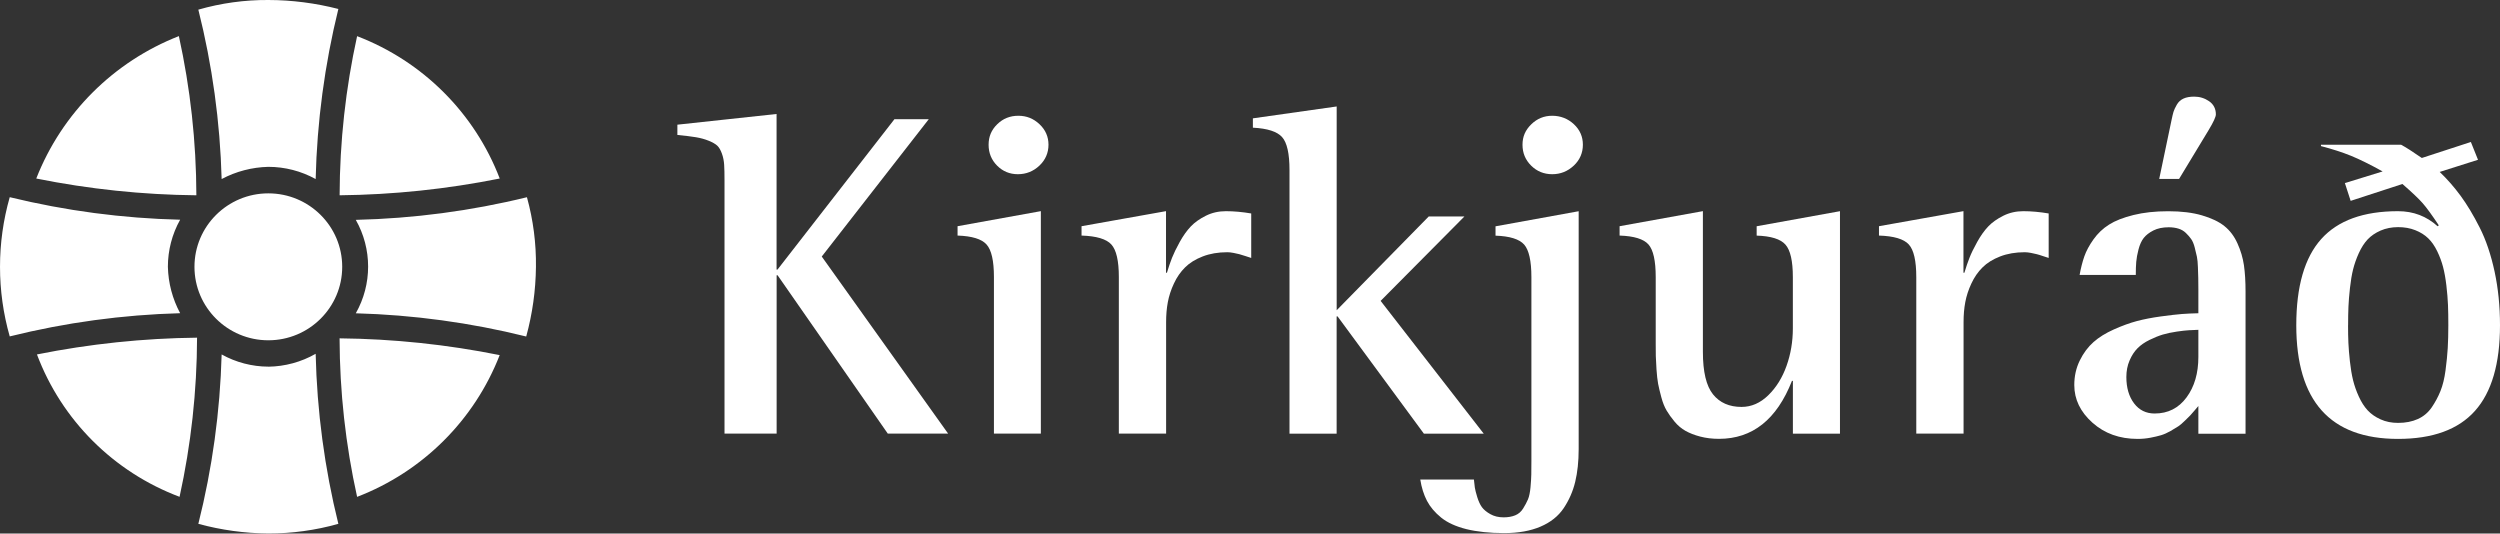
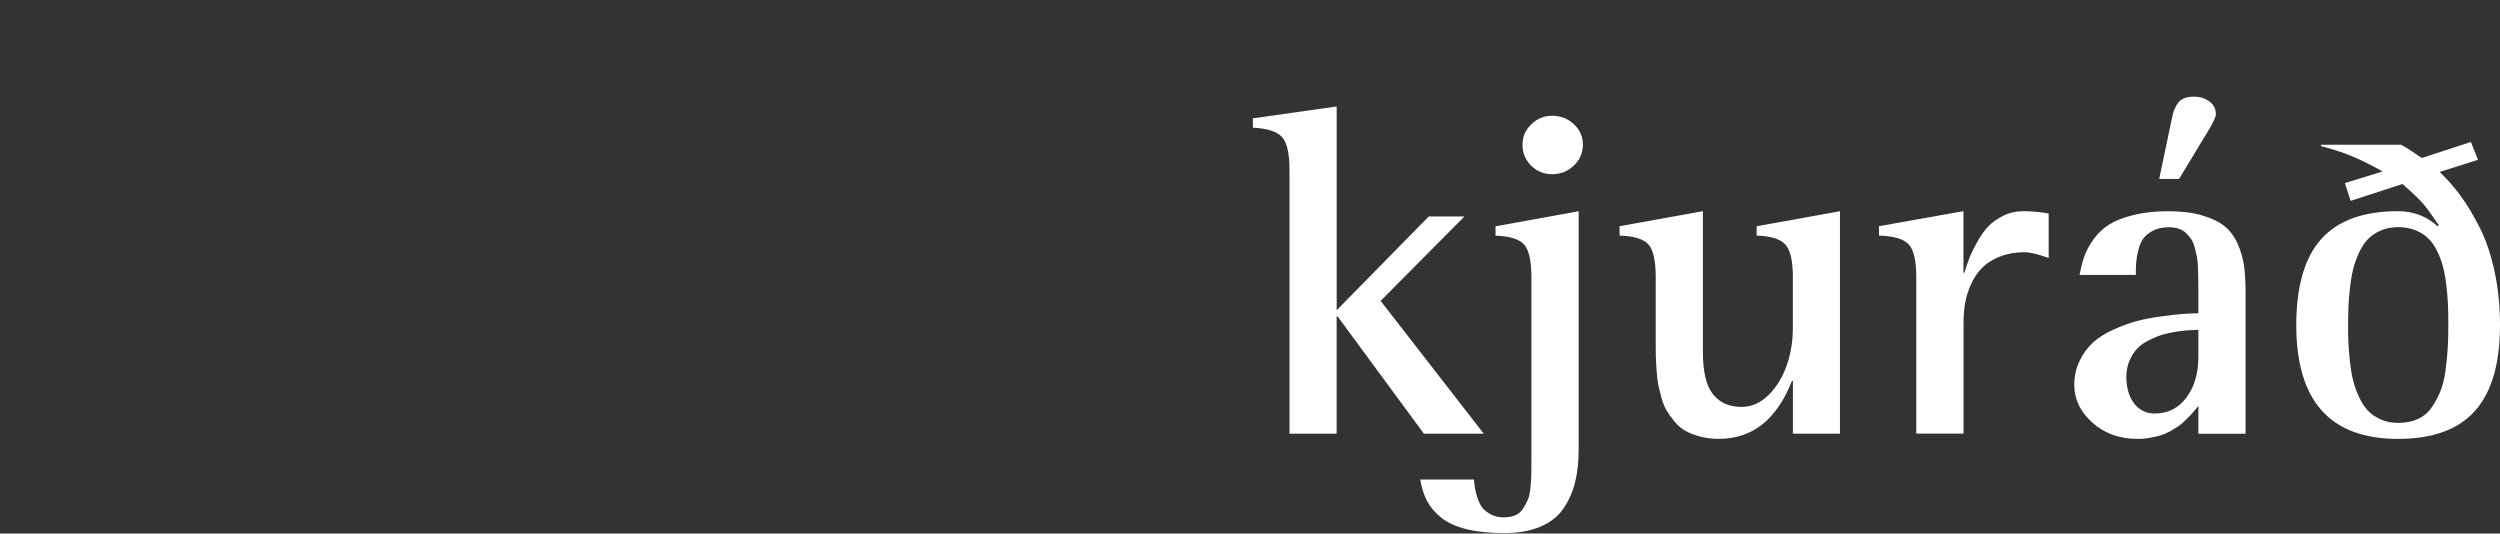
<svg xmlns="http://www.w3.org/2000/svg" width="164" height="35" viewBox="0 0 164 35" fill="none">
  <rect x="0" y="0" width="164" height="35" fill="#333333" stroke="none" />
  <g clip-path="url(#clip0_1_103)">
-     <path d="M17.603 12.684C20.281 12.684 22.449 14.842 22.449 17.503C22.449 20.164 20.278 22.323 17.603 22.323C14.928 22.323 12.757 20.164 12.757 17.503C12.757 14.842 14.928 12.684 17.603 12.684ZM34.565 12.938C30.89 13.838 27.125 14.334 23.34 14.423C24.418 16.327 24.418 18.651 23.34 20.552C27.112 20.654 30.858 21.165 34.52 22.075C34.927 20.587 35.142 19.051 35.158 17.51C35.178 15.968 34.979 14.429 34.568 12.941L34.565 12.938ZM17.603 24.052C16.532 24.049 15.477 23.772 14.54 23.251C14.438 26.999 13.925 30.728 13.011 34.364C14.508 34.771 16.051 34.984 17.603 34.997C19.155 34.997 20.701 34.787 22.196 34.364C21.291 30.712 20.794 26.97 20.707 23.209C19.762 23.75 18.694 24.039 17.606 24.055L17.603 24.052ZM0.638 12.938C-0.212 15.923 -0.212 19.083 0.638 22.068C4.297 21.159 8.046 20.647 11.818 20.546C11.314 19.608 11.038 18.565 11.013 17.5C11.013 16.419 11.289 15.357 11.818 14.413C8.049 14.324 4.3 13.828 0.638 12.935V12.938ZM13.011 0.633C13.925 4.273 14.438 7.998 14.54 11.746C15.483 11.244 16.532 10.97 17.603 10.945C18.69 10.945 19.758 11.222 20.707 11.746C20.797 7.986 21.298 4.244 22.196 0.588C20.695 0.204 19.152 0.003 17.603 5.29247e-05C16.051 -0.009 14.502 0.204 13.011 0.633ZM2.379 11.711C5.837 12.407 9.355 12.776 12.882 12.811C12.873 9.298 12.488 5.798 11.734 2.368C7.443 4.05 4.054 7.436 2.379 11.711ZM23.427 32.594C27.721 30.944 31.117 27.564 32.779 23.295C29.322 22.599 25.803 22.23 22.276 22.195C22.285 25.692 22.67 29.179 23.427 32.597V32.594ZM11.779 32.594C12.533 29.163 12.918 25.663 12.927 22.151C9.4 22.189 5.885 22.558 2.424 23.251C4.044 27.558 7.453 30.963 11.776 32.59L11.779 32.594ZM23.427 2.368C22.673 5.798 22.289 9.298 22.279 12.811C25.807 12.773 29.322 12.404 32.782 11.711C31.137 7.42 27.737 4.025 23.427 2.372V2.368Z" fill="white" />
-     <path d="M47.528 28.445V11.861C47.528 11.422 47.522 11.072 47.505 10.812C47.489 10.551 47.441 10.306 47.355 10.071C47.268 9.836 47.169 9.664 47.053 9.556C46.938 9.448 46.752 9.34 46.495 9.235C46.239 9.13 45.96 9.054 45.658 9.003C45.357 8.952 44.949 8.904 44.436 8.853V8.179L50.943 7.477V17.684H51.004L58.675 7.82H60.927L53.907 16.829L62.197 28.445H58.239L51.008 18.056H50.947V28.445H47.534H47.528Z" fill="white" />
-     <path d="M65.202 28.445V18.177C65.202 17.109 65.041 16.397 64.717 16.038C64.397 15.678 63.762 15.485 62.816 15.453V14.839L68.28 13.851V28.445H65.198H65.202ZM66.77 11.428C66.238 11.428 65.782 11.241 65.41 10.866C65.038 10.491 64.852 10.036 64.852 9.495C64.852 8.955 65.041 8.516 65.42 8.148C65.798 7.779 66.257 7.594 66.802 7.594C67.347 7.594 67.799 7.779 68.191 8.148C68.582 8.516 68.781 8.965 68.781 9.495C68.781 10.026 68.582 10.491 68.184 10.866C67.787 11.241 67.315 11.428 66.773 11.428H66.77Z" fill="white" />
-     <path d="M73.396 28.445V18.177C73.396 17.109 73.232 16.397 72.905 16.038C72.578 15.678 71.927 15.485 70.949 15.453V14.839L76.49 13.851V17.891H76.551C76.663 17.522 76.773 17.195 76.885 16.912C76.997 16.629 77.164 16.282 77.391 15.872C77.619 15.462 77.86 15.125 78.116 14.855C78.373 14.585 78.703 14.353 79.104 14.153C79.505 13.952 79.944 13.854 80.419 13.854C80.942 13.854 81.496 13.905 82.08 14.003V16.921C82.01 16.902 81.888 16.861 81.711 16.801C81.535 16.74 81.397 16.699 81.298 16.674C81.198 16.648 81.07 16.619 80.919 16.591C80.769 16.562 80.634 16.546 80.512 16.546C79.909 16.546 79.37 16.639 78.896 16.823C78.421 17.007 78.036 17.246 77.741 17.541C77.443 17.837 77.199 18.187 77.01 18.597C76.817 19.007 76.686 19.414 76.609 19.824C76.532 20.234 76.497 20.666 76.497 21.127V28.445H73.402H73.396Z" fill="white" />
    <path d="M84.591 28.445V11.158C84.591 10.08 84.431 9.359 84.107 8.996C83.786 8.631 83.145 8.424 82.189 8.376V7.763L87.686 6.984V20.352L93.725 14.2H96.066L90.569 19.738L97.333 28.448H93.407L87.744 20.755H87.683V28.448H84.588L84.591 28.445Z" fill="white" />
    <path d="M103.561 13.851V29.462C103.561 30.27 103.484 30.985 103.333 31.611C103.182 32.237 102.929 32.81 102.579 33.334C102.227 33.859 101.72 34.263 101.062 34.545C100.402 34.828 99.606 34.971 98.67 34.971C97.734 34.971 96.887 34.882 96.194 34.711C95.498 34.536 94.95 34.285 94.539 33.954C94.132 33.623 93.821 33.258 93.609 32.854C93.398 32.45 93.253 31.983 93.17 31.456H96.688C96.707 31.675 96.73 31.853 96.749 31.986C96.768 32.12 96.823 32.327 96.906 32.606C96.993 32.886 97.095 33.108 97.214 33.271C97.336 33.436 97.519 33.589 97.766 33.728C98.013 33.868 98.301 33.938 98.635 33.938C98.927 33.938 99.18 33.894 99.398 33.805C99.616 33.716 99.789 33.566 99.918 33.356C100.049 33.147 100.155 32.946 100.235 32.759C100.315 32.568 100.37 32.301 100.402 31.958C100.431 31.614 100.45 31.338 100.453 31.128C100.456 30.918 100.46 30.619 100.46 30.232V18.183C100.46 17.115 100.299 16.403 99.985 16.044C99.667 15.685 99.042 15.491 98.106 15.459V14.846L103.558 13.857L103.561 13.851ZM103.237 10.866C102.839 11.241 102.368 11.428 101.826 11.428C101.284 11.428 100.822 11.241 100.444 10.866C100.065 10.491 99.876 10.036 99.876 9.495C99.876 8.955 100.068 8.529 100.45 8.157C100.832 7.782 101.29 7.594 101.826 7.594C102.361 7.594 102.852 7.779 103.246 8.148C103.641 8.516 103.837 8.965 103.837 9.495C103.837 10.026 103.638 10.491 103.24 10.866H103.237Z" fill="white" />
    <path d="M117.614 28.445V24.986H117.553C116.556 27.52 114.962 28.788 112.765 28.788C112.322 28.788 111.912 28.738 111.533 28.639C111.155 28.54 110.834 28.413 110.568 28.264C110.302 28.114 110.061 27.911 109.85 27.657C109.638 27.402 109.465 27.161 109.33 26.932C109.195 26.703 109.077 26.414 108.984 26.064C108.891 25.714 108.817 25.419 108.772 25.174C108.727 24.929 108.692 24.614 108.666 24.23C108.641 23.845 108.625 23.553 108.621 23.356C108.618 23.159 108.615 22.882 108.615 22.532V18.177C108.615 17.109 108.458 16.397 108.14 16.038C107.823 15.678 107.191 15.485 106.245 15.453V14.839L111.71 13.851V23.085C111.71 24.392 111.931 25.32 112.374 25.87C112.816 26.42 113.442 26.694 114.246 26.694C114.891 26.694 115.475 26.439 115.998 25.93C116.52 25.422 116.921 24.777 117.197 24.001C117.473 23.225 117.611 22.405 117.611 21.547V18.18C117.611 17.122 117.45 16.413 117.126 16.047C116.806 15.682 116.174 15.485 115.237 15.456V14.842L120.702 13.854V28.448H117.607L117.614 28.445Z" fill="white" />
    <path d="M125.708 28.445V18.177C125.708 17.109 125.545 16.397 125.218 16.038C124.891 15.678 124.24 15.485 123.261 15.453V14.839L128.803 13.851V17.891H128.864C128.976 17.522 129.085 17.195 129.198 16.912C129.307 16.629 129.477 16.282 129.704 15.872C129.932 15.462 130.172 15.125 130.429 14.855C130.686 14.585 131.016 14.353 131.417 14.153C131.818 13.952 132.257 13.854 132.732 13.854C133.254 13.854 133.809 13.905 134.393 14.003V16.921C134.322 16.902 134.2 16.861 134.024 16.801C133.848 16.74 133.71 16.699 133.61 16.674C133.511 16.648 133.383 16.619 133.232 16.591C133.081 16.562 132.943 16.546 132.825 16.546C132.222 16.546 131.683 16.639 131.208 16.823C130.734 17.007 130.349 17.246 130.054 17.541C129.756 17.837 129.512 18.187 129.323 18.597C129.13 19.007 128.999 19.414 128.922 19.824C128.845 20.234 128.81 20.666 128.81 21.127V28.445H125.715H125.708Z" fill="white" />
    <path d="M144.213 28.445V26.633C144.213 26.633 144.126 26.732 143.985 26.903C143.844 27.072 143.745 27.186 143.684 27.247C143.623 27.307 143.507 27.421 143.337 27.59C143.167 27.758 143.02 27.886 142.898 27.965C142.776 28.044 142.609 28.146 142.391 28.273C142.173 28.397 141.965 28.49 141.766 28.55C141.564 28.61 141.33 28.664 141.063 28.715C140.797 28.766 140.518 28.792 140.226 28.792C139.049 28.792 138.062 28.439 137.266 27.73C136.471 27.021 136.073 26.198 136.073 25.26C136.073 24.672 136.195 24.131 136.436 23.645C136.676 23.155 136.978 22.755 137.334 22.44C137.69 22.125 138.135 21.849 138.671 21.61C139.203 21.372 139.707 21.188 140.172 21.064C140.64 20.94 141.166 20.838 141.75 20.758C142.333 20.679 142.795 20.625 143.132 20.599C143.469 20.574 143.828 20.558 144.213 20.549V18.978C144.213 18.66 144.213 18.416 144.206 18.244C144.2 18.075 144.194 17.84 144.184 17.541C144.174 17.242 144.152 17.007 144.117 16.839C144.081 16.67 144.033 16.467 143.972 16.232C143.911 15.996 143.834 15.812 143.738 15.678C143.642 15.545 143.526 15.411 143.392 15.281C143.257 15.151 143.094 15.055 142.907 14.998C142.721 14.941 142.507 14.909 142.266 14.909C141.875 14.909 141.538 14.979 141.262 15.119C140.987 15.259 140.775 15.424 140.627 15.612C140.48 15.803 140.368 16.05 140.287 16.359C140.207 16.667 140.156 16.944 140.137 17.182C140.117 17.421 140.108 17.707 140.108 18.034H136.423C136.503 17.586 136.606 17.182 136.731 16.823C136.856 16.464 137.058 16.089 137.334 15.701C137.61 15.313 137.949 14.989 138.354 14.734C138.754 14.48 139.29 14.27 139.954 14.105C140.618 13.94 141.378 13.857 142.234 13.857C143.09 13.857 143.828 13.946 144.447 14.127C145.066 14.308 145.556 14.54 145.919 14.83C146.281 15.119 146.567 15.497 146.778 15.968C146.99 16.438 147.131 16.912 147.202 17.398C147.272 17.881 147.308 18.46 147.308 19.128V28.451H144.213V28.445ZM144.213 23.416V21.636C143.982 21.645 143.773 21.655 143.587 21.664C143.401 21.674 143.135 21.703 142.795 21.753C142.452 21.804 142.147 21.868 141.881 21.947C141.615 22.027 141.323 22.144 141.006 22.3C140.688 22.456 140.428 22.637 140.22 22.847C140.012 23.057 139.838 23.324 139.7 23.648C139.559 23.972 139.489 24.335 139.489 24.732C139.489 25.441 139.659 26.016 139.996 26.461C140.332 26.906 140.784 27.126 141.346 27.126C142.221 27.126 142.917 26.773 143.437 26.07C143.956 25.368 144.213 24.481 144.213 23.413V23.416ZM141.644 11.74L142.446 7.909C142.497 7.661 142.542 7.47 142.58 7.34C142.619 7.21 142.693 7.054 142.798 6.87C142.904 6.685 143.049 6.552 143.238 6.466C143.424 6.38 143.658 6.339 143.94 6.339C144.303 6.339 144.63 6.441 144.922 6.644C145.213 6.847 145.361 7.137 145.361 7.505C145.361 7.664 145.204 8.005 144.893 8.523L142.946 11.74H141.647H141.644Z" fill="white" />
    <path d="M162.55 10.484L160.043 11.279C160.536 11.749 160.995 12.271 161.415 12.843C161.838 13.418 162.255 14.114 162.669 14.931C163.083 15.748 163.407 16.712 163.644 17.811C163.881 18.915 164 20.091 164 21.337C164 23.852 163.455 25.724 162.361 26.951C161.268 28.178 159.584 28.792 157.31 28.792C152.859 28.792 150.636 26.306 150.636 21.337C150.636 18.781 151.182 16.896 152.275 15.678C153.369 14.461 155.046 13.854 157.31 13.854C158.317 13.854 159.183 14.184 159.908 14.842L159.985 14.782C159.542 14.114 159.189 13.628 158.927 13.329C158.664 13.03 158.221 12.611 157.599 12.07L154.203 13.177L153.824 12.01L156.3 11.247C155.495 10.799 154.802 10.456 154.225 10.22C153.645 9.985 152.99 9.775 152.256 9.584V9.495H157.512C157.814 9.654 158.266 9.944 158.872 10.363L162.089 9.314L162.557 10.481L162.55 10.484ZM154.033 21.337C154.033 21.766 154.039 22.154 154.055 22.497C154.071 22.841 154.103 23.244 154.154 23.708C154.206 24.173 154.273 24.583 154.36 24.936C154.446 25.288 154.571 25.648 154.738 26.013C154.905 26.379 155.097 26.681 155.319 26.919C155.54 27.158 155.822 27.355 156.165 27.51C156.508 27.666 156.89 27.742 157.313 27.742C157.807 27.742 158.24 27.657 158.612 27.488C158.984 27.32 159.286 27.065 159.52 26.725C159.751 26.385 159.943 26.029 160.094 25.654C160.245 25.279 160.357 24.824 160.427 24.29C160.498 23.756 160.546 23.273 160.572 22.837C160.597 22.402 160.61 21.903 160.61 21.334C160.61 20.835 160.604 20.39 160.588 20.002C160.572 19.614 160.536 19.185 160.482 18.721C160.427 18.257 160.354 17.853 160.264 17.509C160.174 17.166 160.046 16.82 159.879 16.476C159.712 16.133 159.517 15.85 159.289 15.631C159.061 15.411 158.779 15.233 158.442 15.1C158.106 14.966 157.73 14.9 157.317 14.9C156.903 14.9 156.512 14.976 156.168 15.125C155.825 15.275 155.543 15.469 155.322 15.701C155.101 15.936 154.908 16.235 154.741 16.6C154.575 16.966 154.45 17.322 154.363 17.672C154.276 18.021 154.209 18.428 154.158 18.892C154.106 19.357 154.074 19.767 154.058 20.119C154.042 20.476 154.036 20.879 154.036 21.34L154.033 21.337Z" fill="white" />
  </g>
  <defs>
    <clipPath id="clip0_1_103">
      <rect width="164" height="35" fill="white" />
    </clipPath>
  </defs>
</svg>